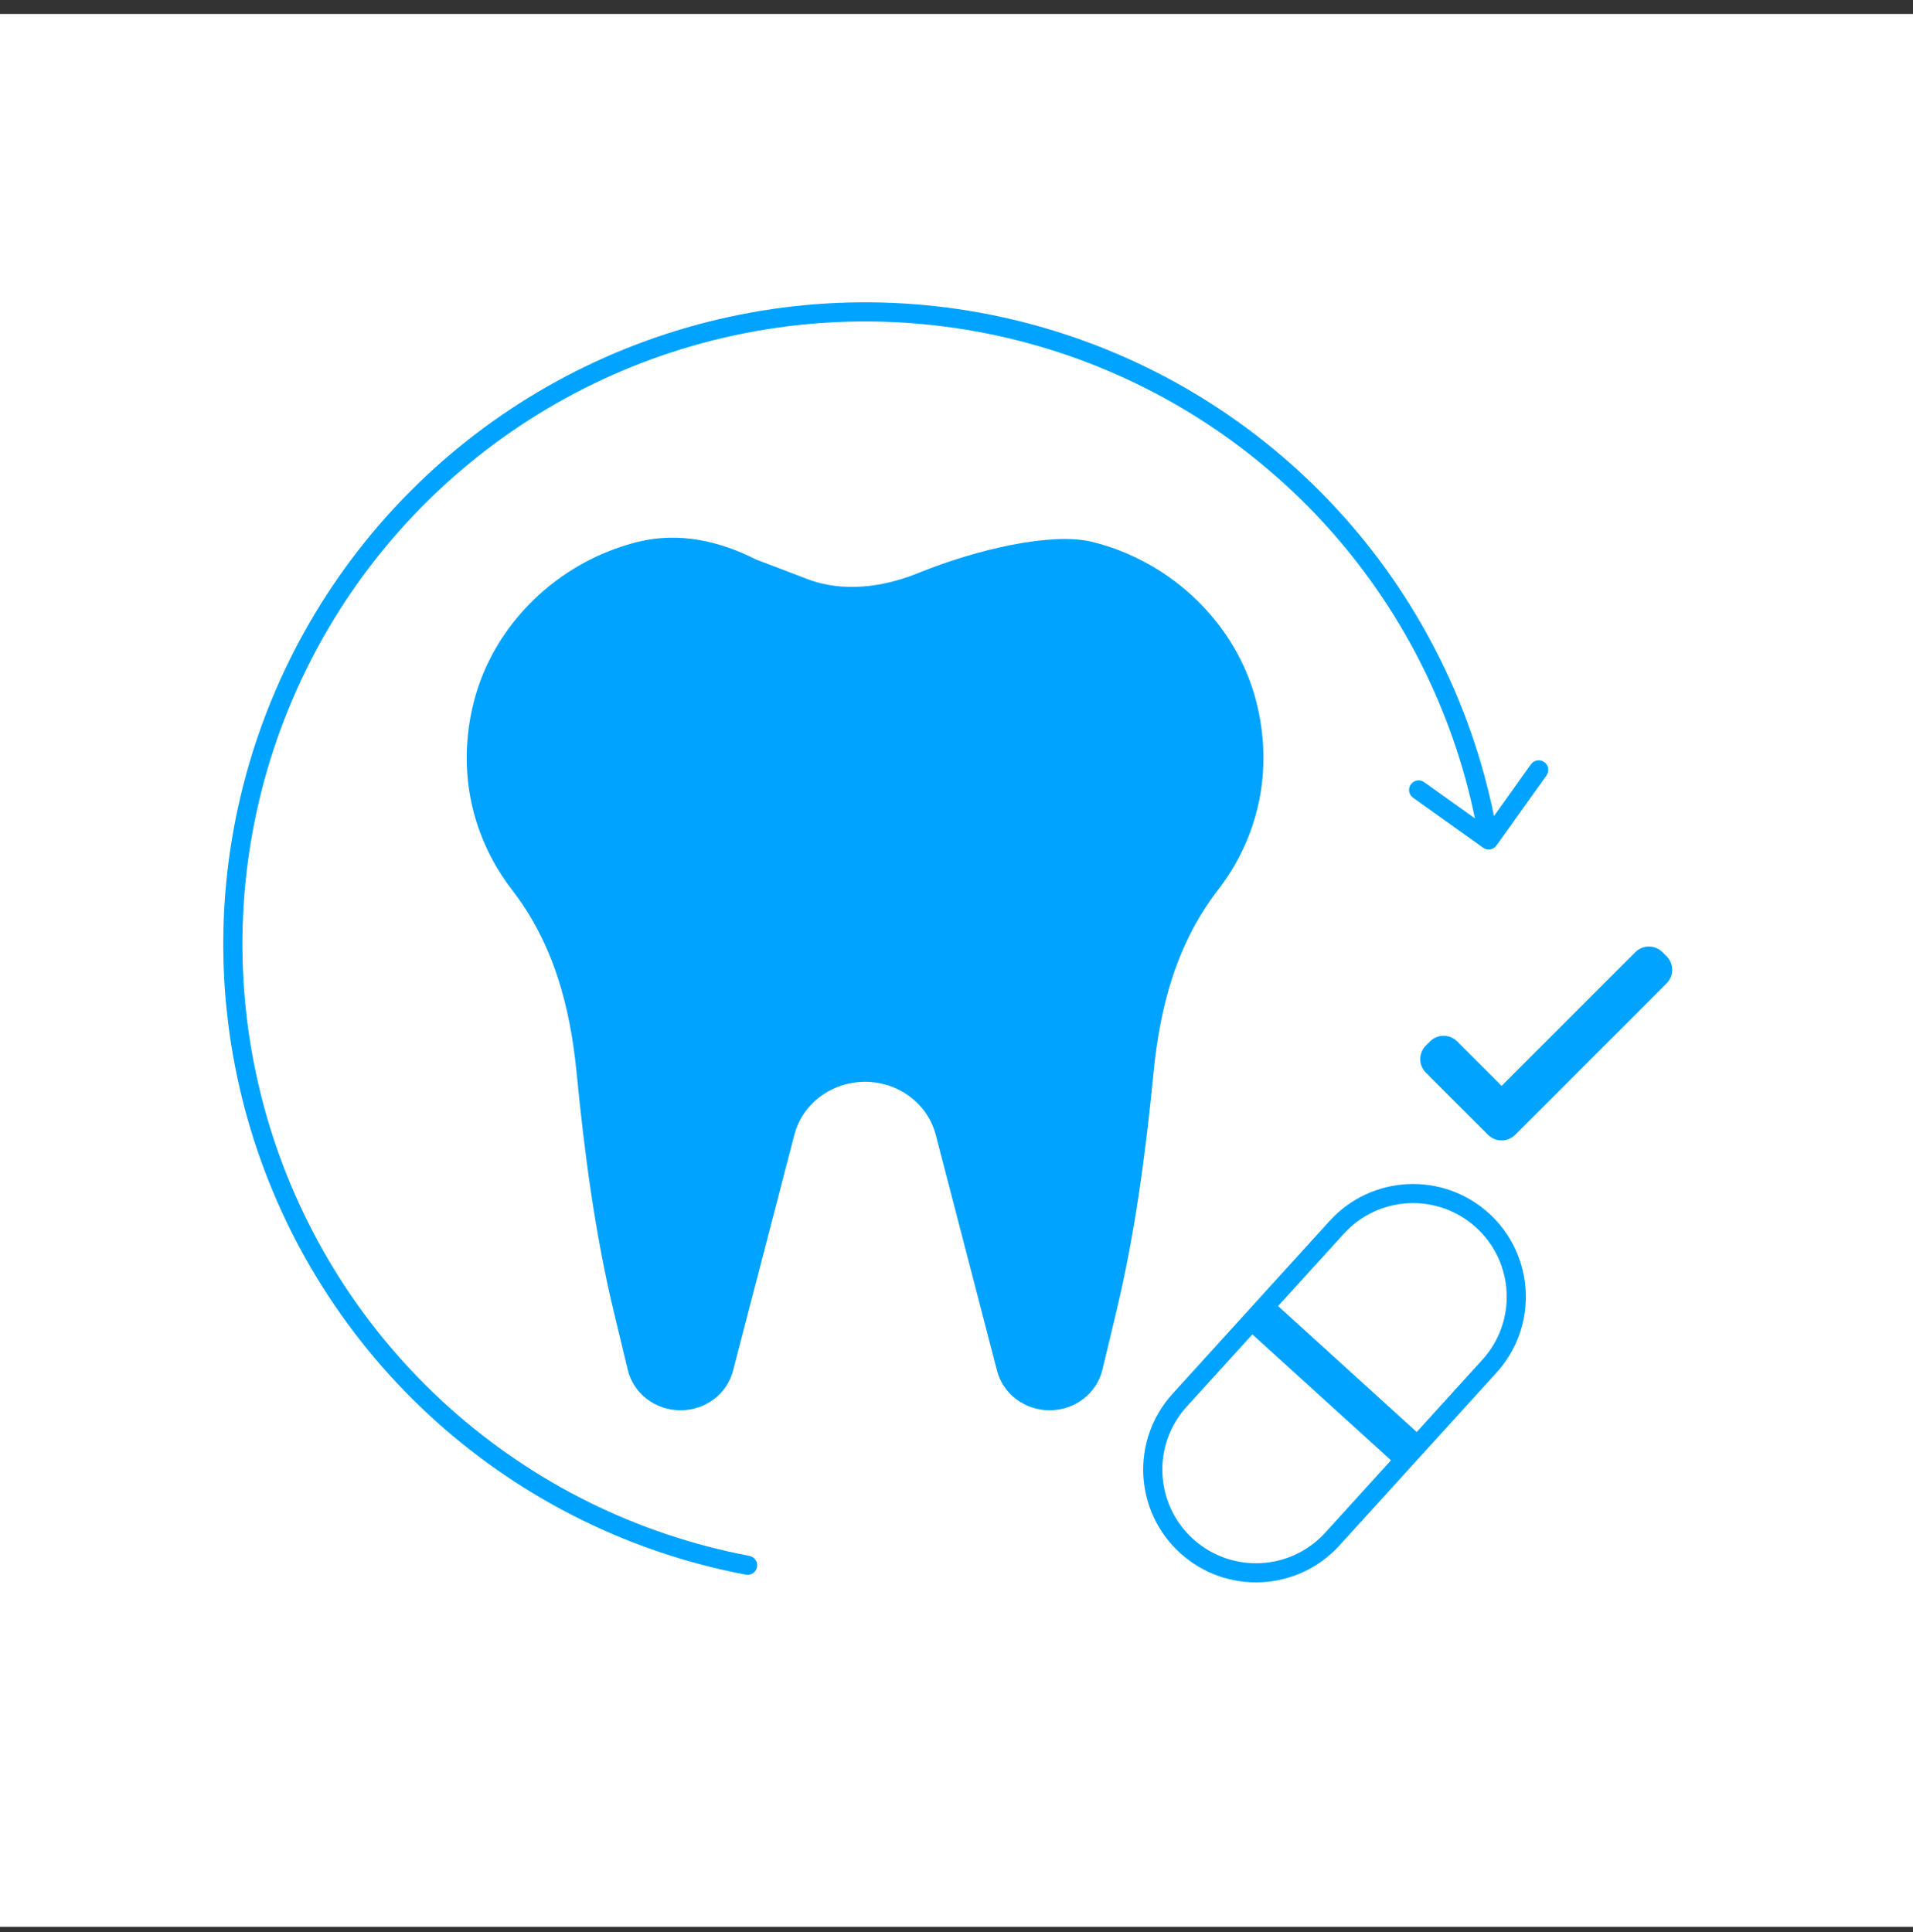
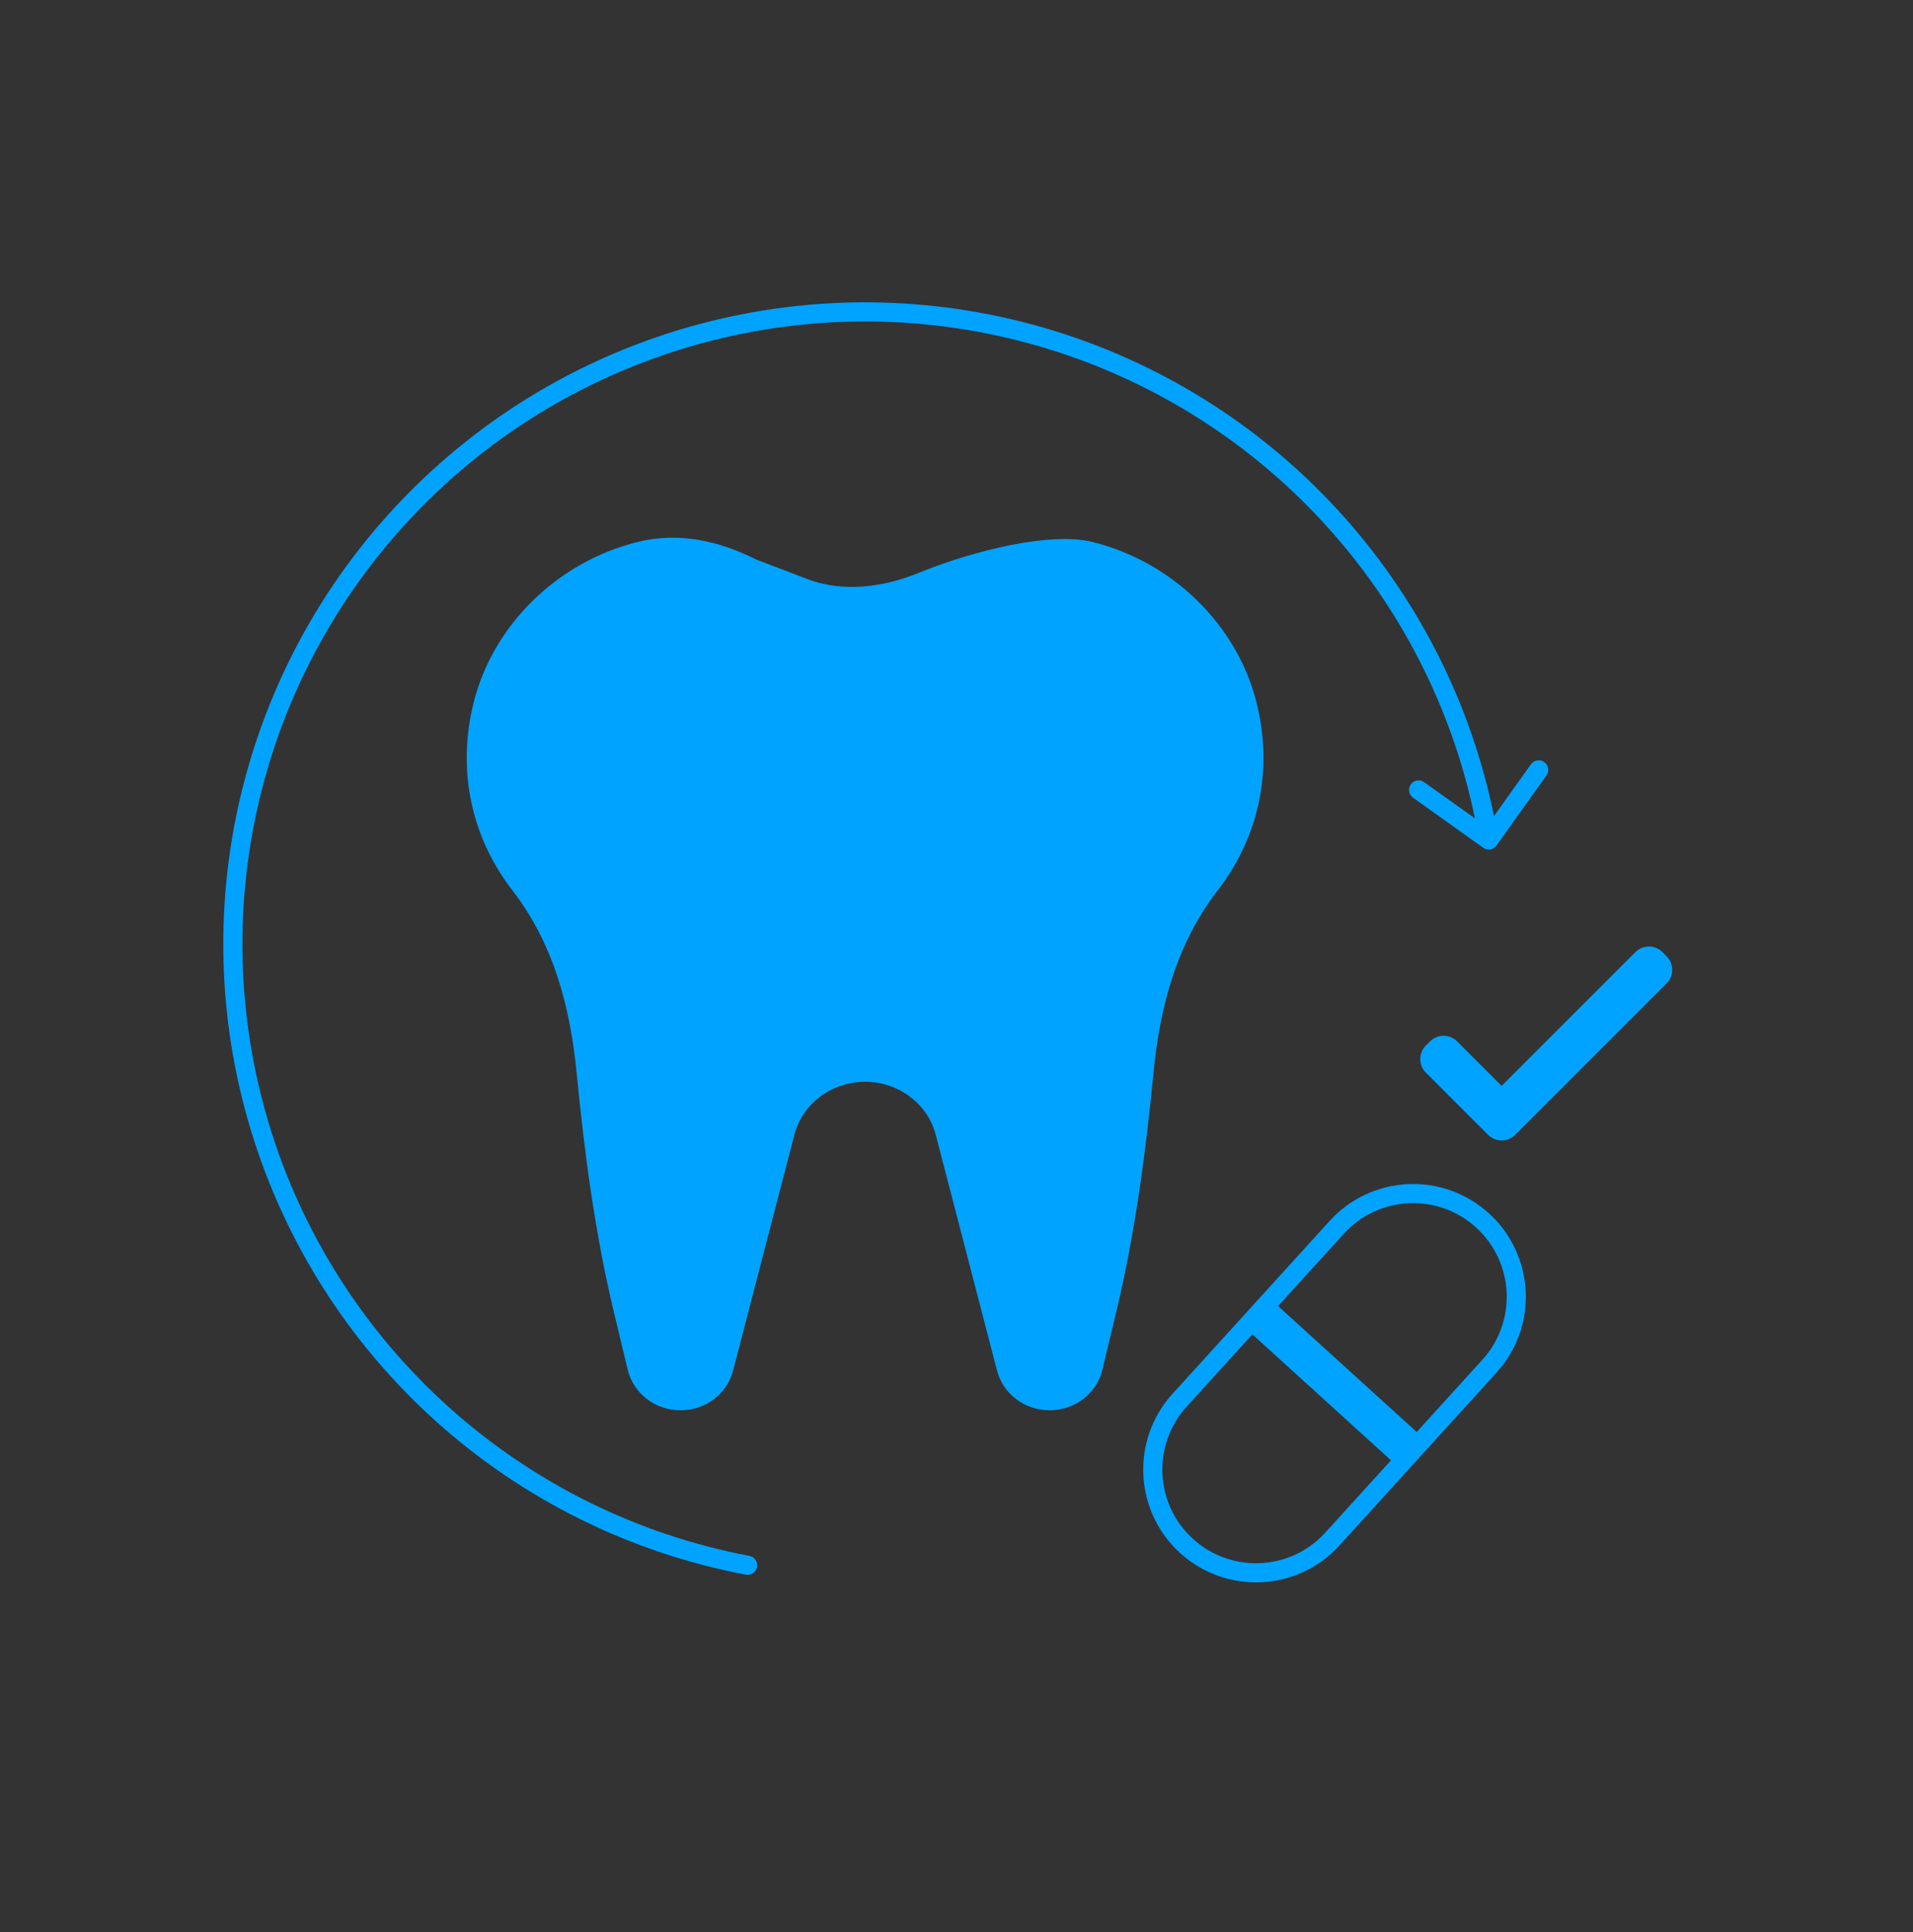
<svg xmlns="http://www.w3.org/2000/svg" width="100" height="101" viewBox="0 0 100 101" fill="none">
  <rect x="0" y="0" width="100" height="101" fill="#333333" stroke="none" />
-   <rect width="100" height="100" transform="translate(0 0.73)" fill="white" />
  <path d="M33.444 28.818C35.47 28.314 37.454 28.766 39.31 29.699L39.333 29.71L39.356 29.72L42.025 30.738C44.049 31.511 46.291 31.195 48.212 30.412C49.667 29.819 51.372 29.291 52.971 28.977C54.587 28.661 56.031 28.578 56.998 28.819C61 29.816 64.211 32.963 65.188 36.807C66.061 40.249 65.278 43.486 63.455 45.977L63.275 46.217C61.024 49.133 60.14 52.541 59.8 56.038C59.391 60.23 58.843 64.393 57.864 68.473L57.139 71.497C56.899 72.496 55.966 73.225 54.867 73.226C53.784 73.226 52.859 72.517 52.605 71.536L49.4 59.203C48.916 57.34 47.183 56.053 45.22 56.053C43.257 56.053 41.523 57.339 41.039 59.203L37.835 71.536C37.58 72.517 36.655 73.226 35.572 73.226C34.473 73.225 33.541 72.496 33.301 71.497L32.575 68.473C31.597 64.392 31.048 60.231 30.64 56.039C30.299 52.543 29.416 49.133 27.164 46.217C25.216 43.694 24.353 40.359 25.255 36.807C26.231 32.964 29.442 29.815 33.444 28.818Z" fill="#00A3FF" stroke="#00A3FF" />
  <path d="M38.99 82.32C39.261 82.371 39.523 82.193 39.574 81.922C39.625 81.65 39.447 81.389 39.175 81.338L39.083 81.829L38.99 82.32ZM77.529 44.317C77.754 44.478 78.066 44.426 78.227 44.201L80.841 40.538C81.001 40.313 80.949 40.001 80.724 39.841C80.5 39.68 80.187 39.732 80.027 39.957L77.703 43.213L74.447 40.889C74.223 40.729 73.91 40.781 73.75 41.005C73.59 41.23 73.642 41.542 73.866 41.703L77.529 44.317ZM39.083 81.829L39.175 81.338C33.329 80.232 27.897 77.546 23.471 73.57L23.136 73.942L22.802 74.314C27.365 78.412 32.964 81.181 38.99 82.32L39.083 81.829ZM23.136 73.942L23.471 73.57C19.044 69.594 15.792 64.48 14.068 58.785L13.589 58.93L13.111 59.075C14.888 64.945 18.24 70.215 22.802 74.314L23.136 73.942ZM13.589 58.93L14.068 58.785C12.344 53.09 12.214 47.032 13.692 41.268L13.208 41.144L12.724 41.02C11.2 46.96 11.334 53.205 13.111 59.075L13.589 58.93ZM13.208 41.144L13.692 41.268C15.171 35.504 18.2 30.256 22.452 26.094L22.103 25.737L21.753 25.38C17.37 29.67 14.247 35.079 12.724 41.02L13.208 41.144ZM22.103 25.737L22.452 26.094C26.704 21.932 32.016 19.015 37.81 17.66L37.696 17.173L37.582 16.686C31.61 18.083 26.136 21.089 21.753 25.38L22.103 25.737ZM37.696 17.173L37.81 17.66C43.604 16.305 49.658 16.564 55.315 18.41L55.47 17.934L55.625 17.459C49.794 15.557 43.554 15.29 37.582 16.686L37.696 17.173ZM55.47 17.934L55.315 18.41C60.972 20.255 66.015 23.615 69.895 28.125L70.274 27.799L70.653 27.473C66.653 22.824 61.456 19.361 55.625 17.459L55.47 17.934ZM70.274 27.799L69.895 28.125C73.776 32.636 76.346 38.124 77.326 43.993L77.82 43.91L78.313 43.828C77.302 37.779 74.653 32.122 70.653 27.473L70.274 27.799Z" fill="#00A3FF" />
  <path d="M73.418 76.308L69.648 80.457C67.644 82.661 64.232 82.824 62.027 80.82C59.822 78.816 59.659 75.405 61.663 73.2L65.433 69.052L73.418 76.308ZM77.495 63.799C79.7 65.802 79.864 69.215 77.86 71.42L74.091 75.568L66.105 68.311L69.875 64.163C71.879 61.958 75.29 61.795 77.495 63.799Z" stroke="#00A3FF" />
  <path d="M79.202 59.327C78.811 59.717 78.178 59.717 77.788 59.327L74.535 56.074C74.145 55.684 74.145 55.05 74.535 54.66L74.754 54.441C75.145 54.05 75.778 54.05 76.169 54.441L78.495 56.767L85.488 49.774C85.878 49.383 86.511 49.383 86.902 49.774L87.121 49.993C87.511 50.384 87.511 51.017 87.121 51.407L79.202 59.327Z" fill="#00A3FF" />
</svg>